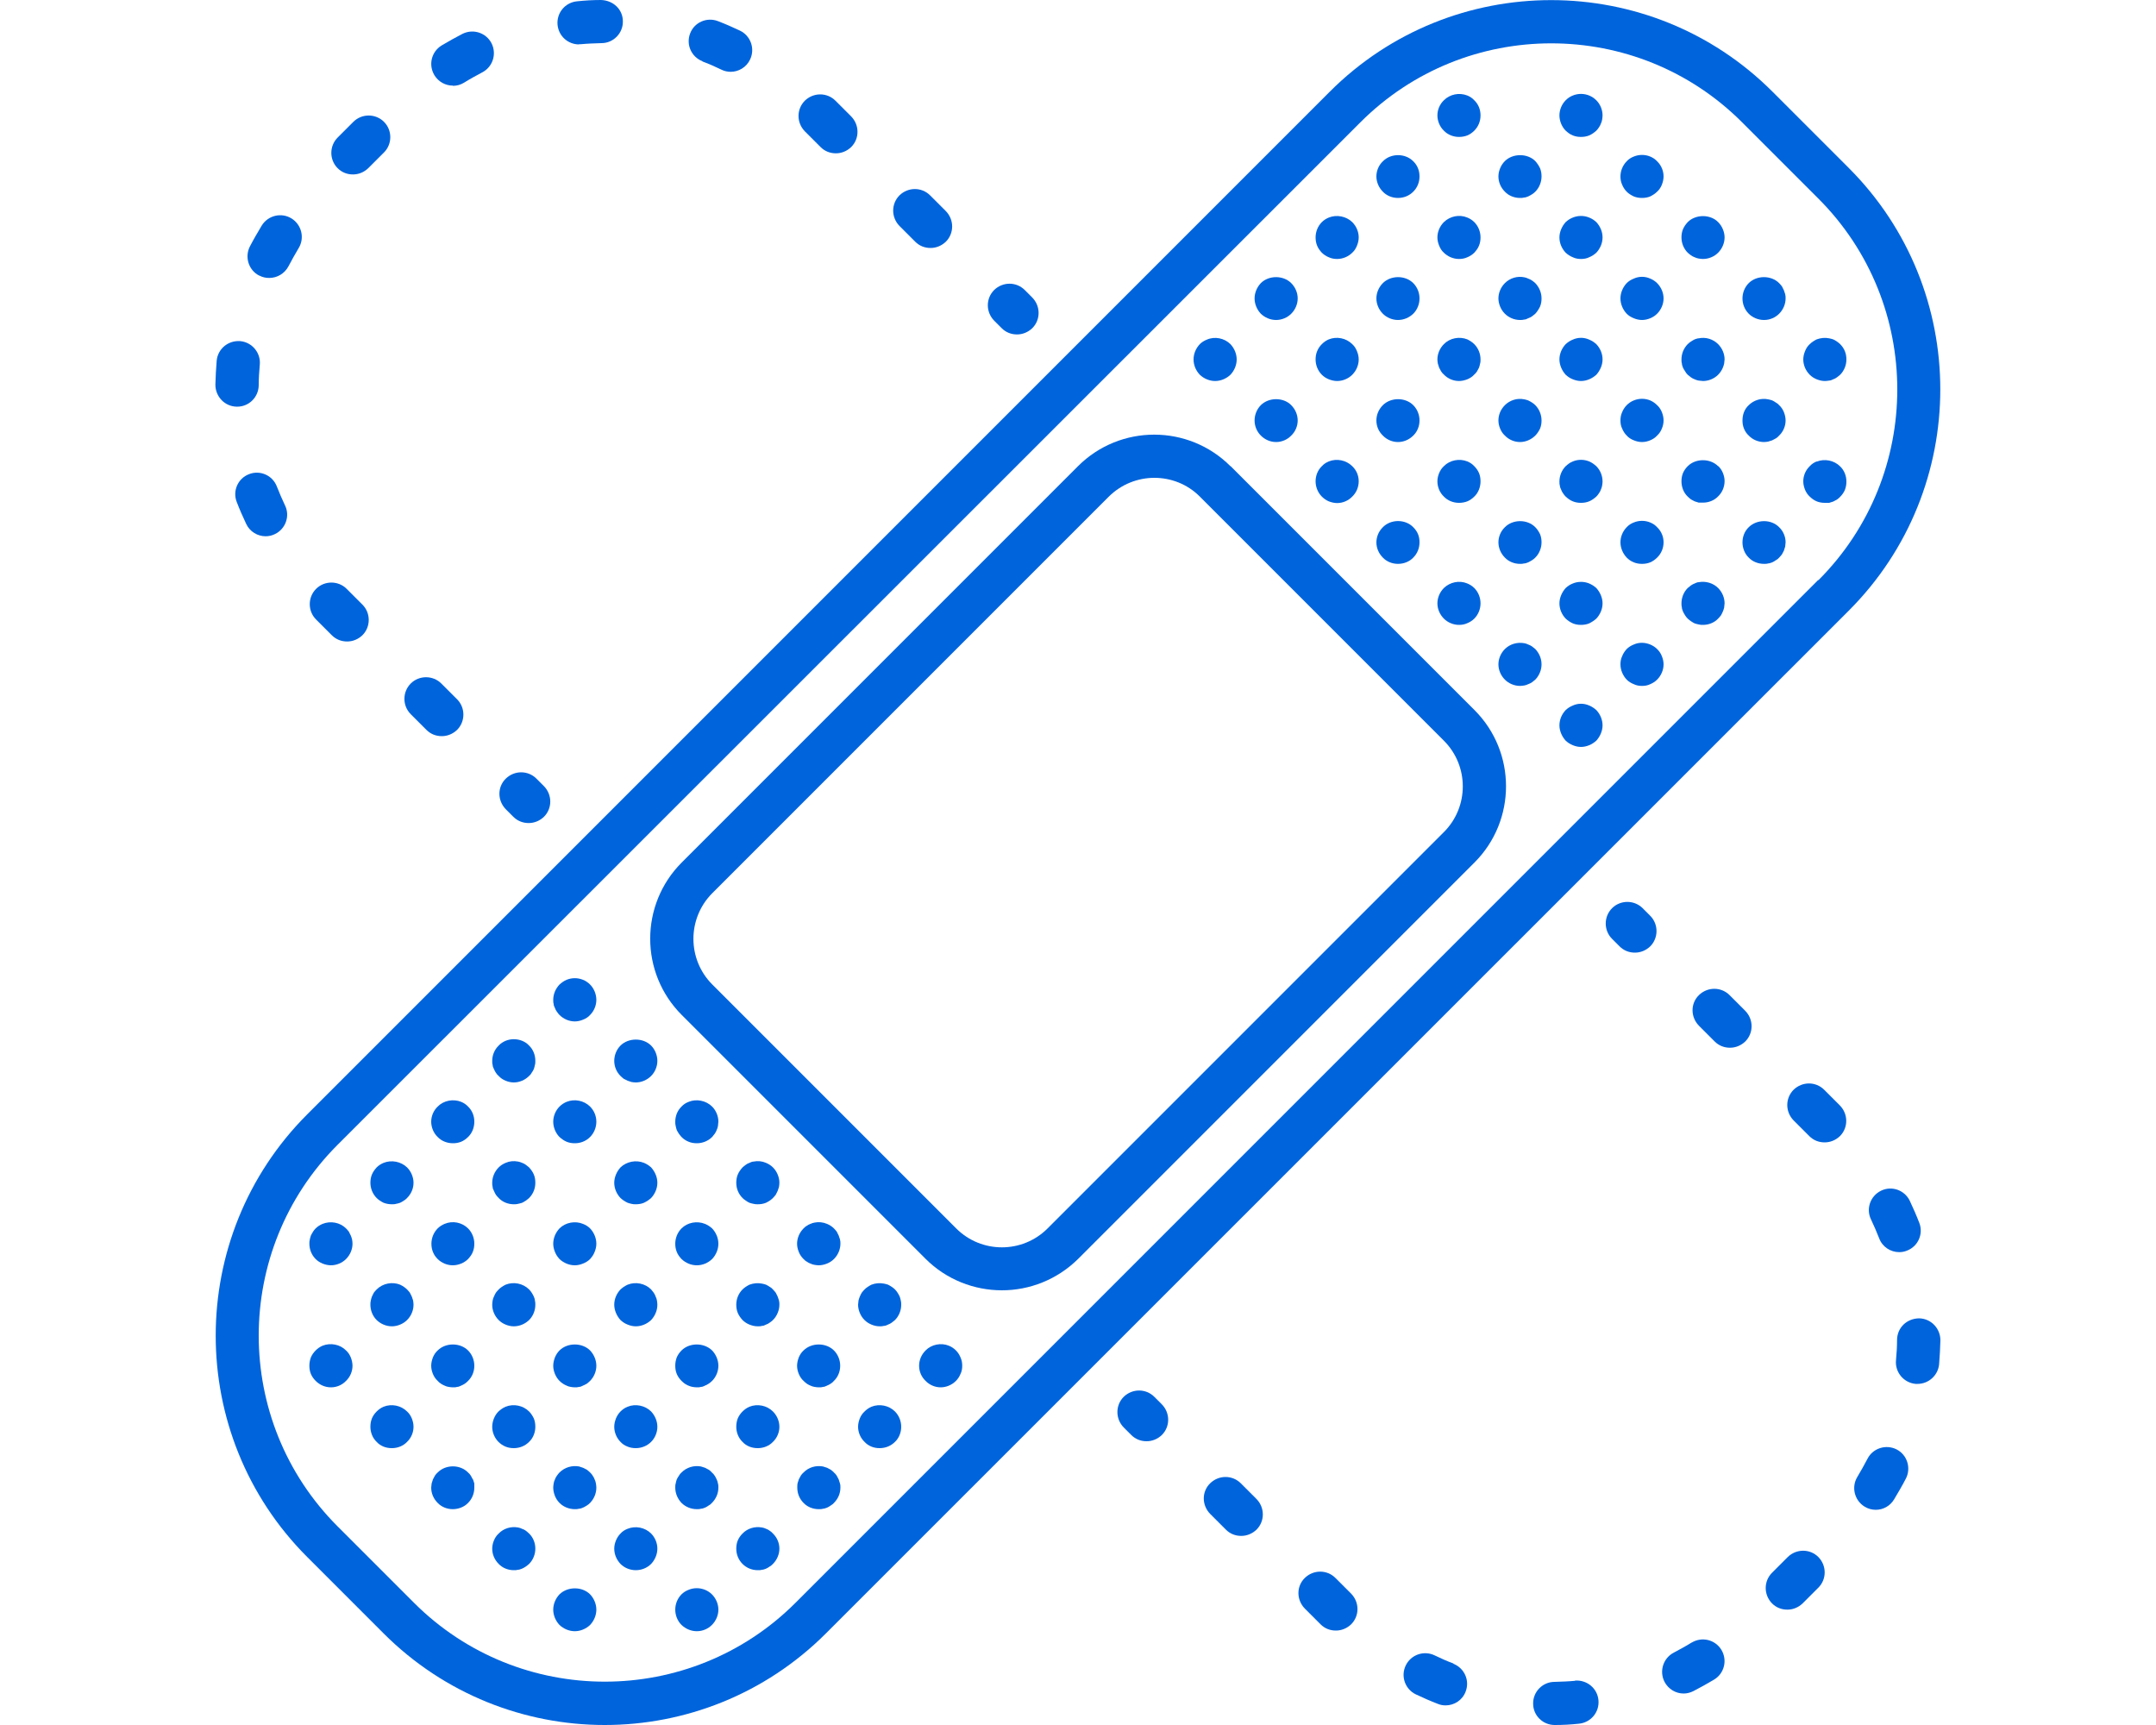
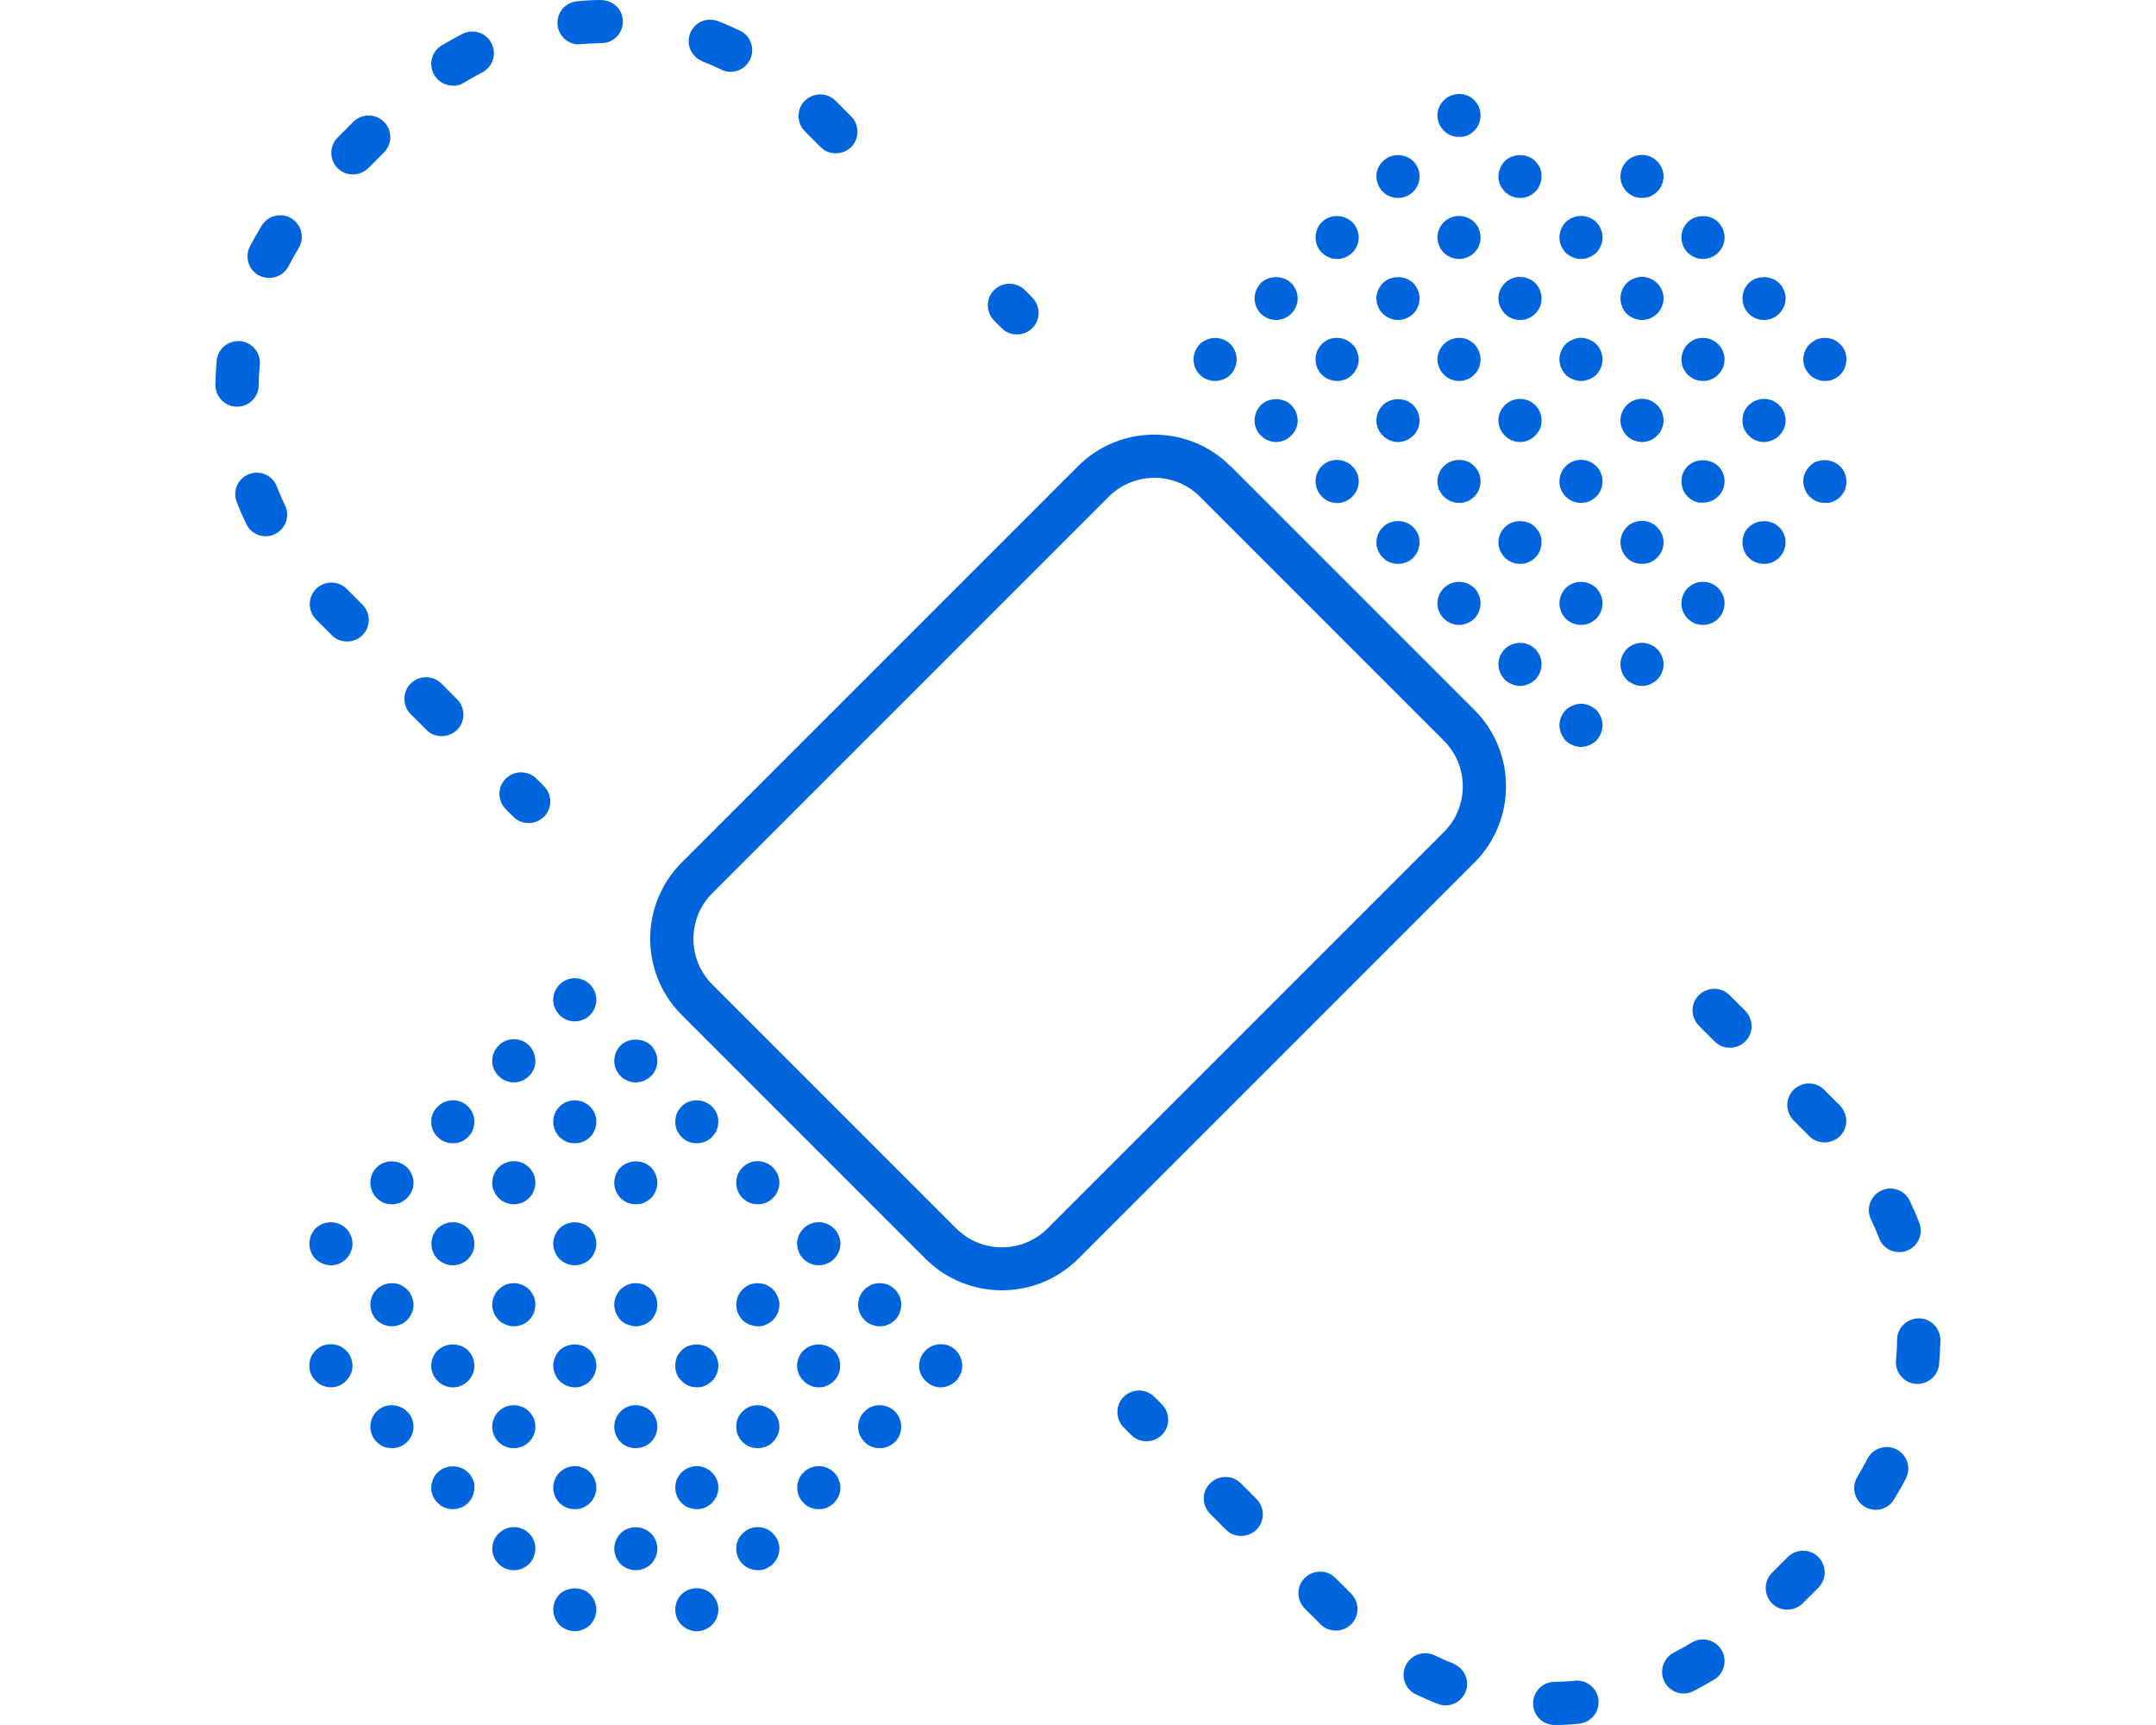
<svg xmlns="http://www.w3.org/2000/svg" id="Layer_2" viewBox="0 0 100 80">
  <defs>
    <style>.cls-1{fill:none;}.cls-2{fill:#0064dc;}</style>
  </defs>
  <g id="Layer_1-2">
    <g>
      <g>
        <path class="cls-2" d="M24.22,48.27c-.25-.1-.53-.1-.77,0-.12,.05-.23,.12-.32,.22-.19,.18-.3,.44-.3,.71,0,.06,0,.13,.02,.19,0,.06,.03,.13,.06,.19,.02,.06,.06,.12,.09,.17,.04,.06,.08,.11,.13,.15,.09,.1,.2,.17,.32,.22,.12,.05,.25,.08,.38,.08,.26,0,.52-.11,.71-.3,.05-.04,.09-.09,.12-.15,.04-.05,.07-.11,.1-.17,.02-.06,.04-.13,.05-.19,.02-.06,.02-.13,.02-.19,0-.27-.1-.53-.29-.71-.09-.1-.2-.17-.32-.22Z" />
        <path class="cls-2" d="M26.28,51.1c-.12,.05-.23,.12-.33,.22-.18,.18-.29,.44-.29,.7s.11,.53,.29,.71c.1,.09,.21,.17,.33,.22,.12,.05,.25,.07,.38,.07,.27,0,.52-.1,.71-.29,.18-.18,.29-.44,.29-.71s-.11-.52-.29-.7c-.28-.28-.72-.37-1.09-.22Z" />
        <path class="cls-2" d="M30.2,54.14c-.1-.09-.21-.16-.33-.21-.37-.15-.81-.06-1.09,.21-.09,.1-.16,.21-.21,.33-.05,.12-.08,.25-.08,.38,0,.27,.11,.52,.29,.71,.05,.04,.1,.09,.15,.12,.06,.04,.12,.07,.18,.1,.06,.02,.12,.04,.18,.05,.07,.02,.13,.02,.2,.02,.13,0,.26-.02,.38-.07,.12-.06,.23-.13,.33-.22,.18-.19,.29-.45,.29-.71,0-.13-.03-.26-.08-.38-.05-.12-.12-.23-.21-.33Z" />
-         <path class="cls-2" d="M32.7,56.76c-.37-.15-.81-.07-1.09,.21-.19,.19-.29,.45-.29,.71,0,.13,.02,.26,.07,.38,.05,.13,.13,.23,.22,.33,.19,.18,.44,.29,.71,.29s.52-.11,.71-.29c.18-.19,.29-.45,.29-.71s-.11-.52-.29-.71c-.1-.09-.21-.16-.33-.21Z" />
        <path class="cls-2" d="M36.07,60.13c-.03-.06-.06-.12-.09-.18-.04-.05-.08-.1-.13-.15-.04-.05-.09-.09-.15-.12-.05-.04-.11-.07-.17-.1-.06-.02-.12-.04-.19-.05-.19-.04-.39-.02-.58,.05-.12,.06-.23,.13-.32,.22-.19,.19-.29,.44-.29,.71,0,.13,.02,.26,.07,.38,.05,.12,.13,.23,.22,.33,.09,.09,.2,.16,.32,.21,.13,.05,.25,.08,.39,.08,.06,0,.13,0,.19-.02,.07,0,.13-.03,.19-.06,.06-.02,.12-.05,.17-.09,.06-.04,.11-.08,.15-.12,.1-.1,.17-.21,.22-.33,.05-.12,.08-.25,.08-.38,0-.07,0-.13-.02-.2l-.06-.18Z" />
        <path class="cls-2" d="M37.27,64.04s.09,.09,.15,.13c.05,.03,.11,.07,.17,.09,.06,.03,.13,.05,.19,.06,.06,.01,.13,.02,.19,.02,.07,0,.14,0,.2-.02,.06,0,.13-.03,.19-.06,.06-.02,.12-.06,.17-.09,.06-.04,.11-.08,.15-.13,.19-.18,.29-.44,.29-.7s-.1-.52-.29-.71c-.37-.37-1.04-.37-1.41,0-.1,.09-.17,.2-.22,.32-.05,.13-.08,.26-.08,.39s.03,.26,.08,.38c.05,.12,.12,.23,.22,.32Z" />
        <path class="cls-2" d="M40.42,65.24c-.12,.05-.23,.13-.32,.22-.1,.09-.17,.2-.22,.32-.05,.13-.08,.25-.08,.39,0,.26,.11,.52,.3,.7,.09,.1,.2,.17,.32,.22,.12,.05,.25,.07,.38,.07,.27,0,.52-.1,.71-.29,.19-.18,.29-.44,.29-.7s-.1-.52-.29-.71c-.28-.28-.72-.37-1.09-.22Z" />
        <path class="cls-2" d="M27.04,45.44c-.24-.1-.52-.1-.76,0-.12,.05-.23,.13-.33,.22-.18,.19-.29,.44-.29,.71,0,.06,0,.13,.02,.19,0,.07,.03,.13,.06,.19,.02,.06,.05,.12,.09,.17,.04,.06,.08,.11,.12,.15,.19,.19,.45,.3,.71,.3,.13,0,.26-.03,.38-.08,.13-.05,.24-.12,.33-.22,.18-.18,.29-.44,.29-.7s-.11-.53-.29-.71c-.09-.09-.2-.17-.33-.22Z" />
        <path class="cls-2" d="M28.78,48.49c-.18,.18-.29,.44-.29,.71s.11,.52,.29,.7c.05,.05,.1,.09,.15,.13,.06,.03,.12,.06,.18,.09,.06,.02,.12,.04,.18,.06,.07,.01,.13,.02,.2,.02,.26,0,.52-.11,.71-.3,.18-.18,.29-.44,.29-.7s-.11-.53-.29-.71c-.37-.37-1.05-.37-1.42,0Z" />
        <path class="cls-2" d="M31.94,51.1c-.13,.05-.24,.12-.33,.22-.19,.18-.29,.44-.29,.7,0,.07,0,.13,.02,.2,.01,.06,.03,.13,.05,.19,.03,.06,.06,.11,.1,.17,.03,.05,.08,.1,.12,.15,.09,.09,.2,.17,.33,.22,.12,.05,.25,.07,.38,.07,.26,0,.52-.1,.71-.29,.04-.05,.08-.1,.12-.15,.04-.06,.07-.11,.09-.17,.03-.06,.05-.13,.06-.19,0-.07,.02-.13,.02-.2,0-.26-.11-.52-.29-.7-.28-.28-.73-.37-1.09-.22Z" />
        <path class="cls-2" d="M35.85,54.14c-.09-.09-.2-.16-.32-.21-.18-.08-.38-.1-.58-.06-.06,0-.13,.03-.19,.06-.06,.02-.12,.05-.17,.09-.05,.04-.11,.08-.15,.12-.09,.1-.17,.21-.22,.33-.05,.12-.07,.25-.07,.38,0,.27,.1,.52,.29,.71,.04,.04,.1,.09,.15,.12,.05,.04,.11,.07,.17,.1,.06,.02,.13,.04,.19,.05,.07,.02,.13,.02,.2,.02,.13,0,.26-.02,.38-.07,.12-.06,.23-.13,.32-.22,.05-.05,.09-.1,.13-.15,.03-.06,.06-.12,.09-.18l.06-.18c.01-.07,.02-.13,.02-.2,0-.13-.03-.26-.08-.38-.05-.12-.12-.23-.22-.33Z" />
        <path class="cls-2" d="M38.9,57.3c-.03-.06-.06-.12-.09-.18-.04-.05-.08-.1-.13-.15-.09-.09-.2-.16-.32-.21-.19-.08-.39-.1-.58-.06-.06,.01-.13,.03-.19,.06-.06,.02-.12,.05-.17,.09-.06,.03-.11,.08-.15,.12-.19,.19-.3,.45-.3,.71,0,.13,.03,.26,.08,.38,.05,.13,.12,.23,.22,.33,.04,.04,.09,.09,.15,.12,.05,.04,.11,.07,.17,.09,.06,.03,.13,.05,.19,.06,.06,.01,.13,.02,.19,.02,.14,0,.26-.03,.39-.08,.12-.05,.23-.12,.32-.21,.19-.19,.3-.45,.3-.71,0-.07,0-.13-.02-.2l-.06-.18Z" />
        <path class="cls-2" d="M41.73,60.13c-.03-.06-.06-.12-.1-.18-.03-.05-.07-.1-.12-.15-.05-.05-.1-.09-.15-.12-.06-.04-.11-.07-.17-.1-.06-.02-.13-.04-.19-.05-.2-.04-.4-.02-.58,.05-.12,.06-.23,.13-.32,.22-.05,.05-.09,.1-.13,.15-.03,.06-.07,.12-.09,.18-.03,.06-.04,.12-.06,.18,0,.07-.02,.13-.02,.2,0,.13,.03,.26,.08,.38,.05,.12,.12,.23,.22,.33,.09,.09,.2,.16,.32,.21,.12,.05,.25,.08,.38,.08,.07,0,.13,0,.2-.02,.06,0,.13-.03,.19-.06,.06-.02,.11-.05,.17-.09,.05-.04,.1-.08,.15-.12,.19-.19,.29-.45,.29-.71,0-.07,0-.13-.02-.2-.01-.06-.03-.12-.05-.18Z" />
        <path class="cls-2" d="M44.34,62.63c-.09-.09-.2-.17-.33-.22-.36-.15-.81-.06-1.08,.22-.19,.19-.3,.44-.3,.71s.11,.52,.3,.7c.18,.19,.44,.3,.7,.3s.52-.11,.71-.3c.09-.09,.16-.2,.21-.32,.06-.12,.08-.25,.08-.38s-.02-.26-.08-.39c-.05-.12-.12-.23-.21-.32Z" />
        <path class="cls-2" d="M21.39,51.1c-.37-.15-.82-.06-1.09,.22-.19,.18-.3,.44-.3,.7s.11,.53,.3,.71c.18,.19,.44,.29,.71,.29,.13,0,.25-.02,.38-.07,.12-.05,.23-.13,.32-.22,.19-.18,.29-.44,.29-.71s-.1-.52-.29-.7c-.09-.1-.2-.17-.32-.22Z" />
        <path class="cls-2" d="M24.54,54.14s-.1-.08-.15-.12c-.06-.04-.11-.07-.17-.09-.07-.03-.13-.05-.19-.06-.2-.04-.4-.02-.58,.06-.12,.05-.23,.12-.32,.21-.19,.19-.3,.45-.3,.71,0,.07,0,.13,.02,.2,0,.06,.03,.12,.06,.18,.02,.06,.06,.12,.09,.18,.04,.05,.08,.1,.13,.15,.18,.19,.44,.29,.7,.29,.07,0,.13,0,.2-.02,.06-.01,.12-.03,.19-.05,.06-.03,.11-.06,.17-.1,.05-.03,.1-.08,.15-.12,.19-.19,.29-.44,.29-.71,0-.13-.02-.26-.07-.38-.05-.12-.13-.23-.22-.33Z" />
        <path class="cls-2" d="M27.04,56.76c-.36-.15-.81-.07-1.09,.21-.18,.19-.29,.45-.29,.71,0,.13,.03,.26,.08,.38,.05,.13,.12,.23,.21,.33,.19,.18,.45,.29,.71,.29,.13,0,.26-.03,.38-.08,.13-.05,.24-.12,.33-.21,.09-.1,.16-.2,.21-.33,.05-.12,.08-.25,.08-.38,0-.26-.11-.52-.29-.71-.09-.09-.2-.16-.33-.21Z" />
        <path class="cls-2" d="M30.41,60.13c-.02-.06-.05-.12-.09-.18-.04-.05-.08-.1-.12-.15-.28-.28-.72-.37-1.09-.22-.13,.06-.23,.13-.33,.22-.18,.19-.29,.44-.29,.71,0,.13,.03,.26,.08,.38,.05,.12,.12,.23,.21,.33,.1,.09,.2,.16,.33,.21,.12,.05,.25,.08,.38,.08,.26,0,.52-.11,.71-.29,.18-.19,.29-.45,.29-.71,0-.07-.01-.13-.02-.2-.01-.06-.03-.12-.06-.18Z" />
        <path class="cls-2" d="M31.61,62.63c-.09,.09-.17,.2-.22,.32-.05,.13-.07,.26-.07,.39s.02,.26,.07,.38c.05,.12,.13,.23,.22,.32,.05,.05,.1,.09,.15,.13,.06,.03,.11,.07,.17,.09,.07,.03,.13,.05,.19,.06,.07,.01,.13,.02,.2,.02,.06,0,.13,0,.19-.02,.07,0,.13-.03,.19-.06,.06-.02,.12-.06,.17-.09,.06-.04,.11-.08,.16-.13,.18-.18,.29-.44,.29-.7s-.11-.52-.29-.71c-.38-.37-1.05-.37-1.42,0Z" />
        <path class="cls-2" d="M34.76,65.24c-.12,.05-.23,.13-.32,.22-.09,.09-.17,.2-.22,.32-.05,.13-.07,.25-.07,.39,0,.26,.1,.52,.29,.7,.09,.1,.2,.17,.32,.22,.13,.05,.25,.07,.39,.07,.26,0,.52-.1,.7-.29,.19-.18,.3-.44,.3-.7s-.11-.52-.3-.71c-.28-.28-.72-.37-1.09-.22Z" />
        <path class="cls-2" d="M38.9,68.61c-.03-.06-.06-.12-.09-.17-.04-.06-.08-.11-.13-.15-.04-.05-.1-.09-.15-.13-.05-.03-.11-.06-.17-.09-.06-.02-.13-.04-.19-.06-.33-.06-.67,.04-.9,.28-.05,.04-.09,.09-.13,.15-.03,.05-.06,.11-.09,.17-.02,.06-.04,.12-.06,.19-.01,.06-.01,.13-.01,.19,0,.27,.1,.52,.29,.71,.18,.19,.44,.29,.7,.29,.07,0,.14,0,.2-.02,.06,0,.13-.03,.19-.05,.06-.03,.12-.06,.17-.1,.05-.03,.11-.07,.15-.12,.19-.19,.3-.44,.3-.71,0-.06,0-.13-.02-.19-.02-.07-.04-.13-.06-.19Z" />
        <path class="cls-2" d="M18.88,54.14c-.28-.27-.72-.36-1.09-.21-.12,.05-.23,.12-.32,.21-.09,.1-.17,.21-.22,.33-.05,.12-.07,.25-.07,.38,0,.26,.1,.52,.29,.71,.09,.09,.2,.16,.32,.22,.13,.05,.26,.07,.39,.07,.06,0,.13,0,.19-.02,.07-.01,.13-.03,.19-.05,.06-.03,.12-.06,.17-.1,.06-.03,.11-.08,.15-.12,.19-.19,.3-.44,.3-.71,0-.13-.03-.26-.08-.38-.05-.12-.12-.23-.22-.33Z" />
        <path class="cls-2" d="M20.62,56.76c-.12,.05-.23,.12-.32,.21-.19,.19-.29,.45-.29,.71,0,.13,.02,.26,.07,.38,.05,.13,.12,.23,.22,.33,.18,.18,.44,.29,.7,.29s.53-.11,.71-.29c.09-.1,.17-.2,.22-.33,.05-.12,.07-.25,.07-.38,0-.26-.1-.52-.29-.71-.28-.28-.72-.37-1.09-.21Z" />
        <path class="cls-2" d="M24.76,60.13c-.03-.06-.06-.12-.1-.18-.03-.05-.07-.1-.12-.15-.28-.28-.72-.37-1.09-.22-.12,.06-.23,.13-.32,.22-.05,.05-.09,.1-.13,.15-.03,.06-.07,.12-.09,.18-.03,.06-.05,.12-.06,.18-.01,.07-.02,.13-.02,.2,0,.26,.11,.52,.3,.71,.09,.09,.2,.16,.32,.21,.12,.05,.25,.08,.38,.08,.27,0,.52-.11,.71-.29,.19-.19,.29-.45,.29-.71,0-.07,0-.13-.02-.2,0-.06-.03-.12-.05-.18Z" />
        <path class="cls-2" d="M25.95,62.63c-.09,.09-.16,.2-.21,.32-.05,.13-.08,.26-.08,.39s.03,.26,.08,.38c.05,.12,.12,.23,.21,.32,.05,.05,.1,.09,.16,.13,.05,.03,.11,.07,.17,.09,.06,.03,.12,.05,.19,.06,.06,.01,.13,.02,.19,.02,.07,0,.13,0,.2-.02,.06,0,.12-.03,.18-.06,.06-.02,.12-.06,.18-.09,.05-.04,.1-.08,.15-.13,.18-.18,.29-.44,.29-.7s-.11-.52-.29-.71c-.37-.37-1.05-.37-1.42,0Z" />
        <path class="cls-2" d="M29.11,65.24c-.13,.05-.24,.13-.33,.22-.09,.09-.16,.2-.21,.32-.05,.13-.08,.25-.08,.39,0,.26,.11,.52,.29,.7,.09,.1,.2,.17,.33,.22,.12,.05,.25,.07,.38,.07,.26,0,.52-.1,.71-.29,.18-.18,.29-.44,.29-.7s-.11-.52-.29-.71c-.28-.28-.73-.37-1.09-.22Z" />
        <path class="cls-2" d="M33.24,68.61c-.02-.06-.06-.12-.09-.17-.04-.06-.08-.11-.13-.15-.04-.05-.09-.09-.15-.13-.05-.03-.11-.06-.17-.09-.06-.02-.12-.04-.19-.06-.32-.06-.67,.04-.9,.28-.05,.04-.09,.09-.12,.15-.04,.05-.07,.11-.1,.17-.02,.06-.04,.12-.05,.19-.02,.06-.02,.13-.02,.19,0,.27,.11,.52,.29,.71,.19,.19,.45,.29,.71,.29,.06,0,.13,0,.19-.02,.07,0,.13-.03,.19-.05,.06-.03,.12-.06,.17-.1,.06-.03,.11-.07,.15-.12,.19-.19,.3-.44,.3-.71,0-.06,0-.13-.02-.19-.01-.07-.03-.13-.06-.19Z" />
        <path class="cls-2" d="M35.7,70.99c-.05-.04-.11-.07-.17-.09-.06-.03-.12-.05-.19-.06-.33-.06-.67,.04-.9,.28-.09,.09-.17,.2-.22,.32-.05,.12-.07,.25-.07,.38,0,.27,.1,.52,.29,.71s.44,.29,.71,.29c.06,0,.13,0,.19-.02,.07,0,.13-.03,.19-.05,.06-.03,.12-.06,.17-.1,.06-.03,.11-.08,.15-.12,.19-.19,.3-.45,.3-.71s-.11-.52-.3-.7c-.04-.05-.09-.09-.15-.13Z" />
        <path class="cls-2" d="M16.27,57.3c-.03-.06-.06-.12-.09-.18-.04-.05-.08-.1-.13-.15-.28-.28-.72-.36-1.09-.21-.12,.05-.23,.12-.32,.21-.05,.05-.09,.1-.12,.15-.04,.06-.07,.12-.1,.18-.02,.06-.04,.12-.05,.18-.02,.07-.02,.13-.02,.2,0,.26,.1,.52,.29,.71,.09,.09,.2,.16,.32,.21,.13,.05,.26,.08,.39,.08,.26,0,.52-.11,.7-.29,.19-.19,.3-.45,.3-.71,0-.07-.01-.13-.02-.2-.02-.06-.03-.12-.06-.18Z" />
        <path class="cls-2" d="M19.1,60.13c-.03-.06-.06-.12-.09-.18-.04-.05-.08-.1-.13-.15-.09-.09-.2-.16-.32-.22-.37-.15-.81-.06-1.09,.22-.05,.05-.09,.1-.13,.15-.03,.06-.06,.12-.09,.18-.02,.06-.04,.12-.05,.18-.02,.07-.02,.13-.02,.2,0,.26,.1,.52,.29,.71,.19,.18,.44,.29,.71,.29,.13,0,.26-.03,.38-.08,.12-.05,.23-.12,.32-.21,.19-.19,.3-.45,.3-.71,0-.07-.01-.13-.02-.2l-.06-.18Z" />
        <path class="cls-2" d="M20.3,62.63c-.1,.09-.17,.2-.22,.32-.05,.13-.08,.26-.08,.39s.03,.26,.08,.38c.05,.12,.12,.23,.22,.32,.04,.05,.09,.09,.15,.13,.05,.03,.11,.07,.17,.09,.06,.03,.12,.05,.19,.06,.06,.01,.13,.02,.19,.02,.07,0,.14,0,.2-.02,.06,0,.13-.03,.19-.06,.06-.02,.12-.06,.17-.09,.05-.04,.11-.08,.15-.13,.19-.18,.29-.44,.29-.7s-.1-.52-.29-.71c-.37-.37-1.04-.37-1.41,0Z" />
        <path class="cls-2" d="M24.54,65.46c-.28-.28-.72-.37-1.09-.22-.12,.05-.23,.13-.33,.22-.09,.09-.16,.2-.21,.32-.05,.13-.08,.25-.08,.39,0,.26,.11,.52,.29,.7,.1,.1,.21,.17,.33,.22,.12,.05,.25,.07,.38,.07,.27,0,.52-.1,.71-.29,.19-.18,.29-.44,.29-.7,0-.14-.02-.26-.07-.39-.06-.12-.13-.23-.22-.32Z" />
        <path class="cls-2" d="M27.58,68.61c-.02-.06-.05-.12-.09-.17-.03-.06-.08-.11-.12-.15-.05-.05-.1-.09-.15-.13-.06-.03-.12-.06-.18-.09l-.18-.06c-.33-.06-.67,.04-.91,.28-.04,.04-.08,.09-.12,.15-.04,.05-.07,.11-.09,.17-.03,.06-.05,.12-.06,.19-.01,.06-.02,.13-.02,.19,0,.13,.03,.26,.08,.39,.05,.12,.12,.23,.21,.32,.19,.19,.45,.29,.71,.29,.07,0,.13,0,.2-.02,.06,0,.12-.03,.18-.05,.06-.03,.12-.06,.18-.1,.05-.03,.1-.07,.15-.12,.18-.19,.29-.44,.29-.71,0-.06-.01-.13-.02-.19-.01-.07-.03-.13-.06-.19Z" />
        <path class="cls-2" d="M29.11,70.9c-.13,.05-.24,.12-.33,.22-.09,.09-.16,.2-.21,.32-.05,.12-.08,.25-.08,.38,0,.27,.11,.52,.29,.71,.19,.19,.45,.29,.71,.29s.52-.1,.71-.29c.18-.19,.29-.45,.29-.71s-.11-.52-.29-.7c-.28-.28-.72-.37-1.09-.22Z" />
        <path class="cls-2" d="M32.7,73.73c-.25-.1-.52-.1-.76,0-.13,.05-.24,.12-.33,.21-.19,.19-.29,.45-.29,.71s.1,.52,.29,.71c.19,.18,.44,.29,.71,.29s.52-.11,.7-.29c.19-.19,.3-.45,.3-.71s-.11-.52-.3-.71c-.09-.09-.2-.16-.32-.21Z" />
        <path class="cls-2" d="M16.05,62.63c-.27-.28-.72-.37-1.09-.22-.12,.05-.23,.13-.32,.22s-.17,.2-.22,.32c-.05,.13-.07,.26-.07,.39s.02,.26,.07,.38c.05,.12,.13,.23,.22,.32,.19,.19,.44,.3,.71,.3s.52-.11,.7-.3c.19-.18,.3-.44,.3-.7,0-.13-.03-.26-.08-.39-.05-.12-.12-.23-.22-.32Z" />
        <path class="cls-2" d="M18.88,65.46c-.28-.28-.72-.37-1.09-.22-.12,.05-.23,.13-.32,.22-.09,.09-.17,.2-.22,.32-.05,.13-.07,.25-.07,.39,0,.26,.1,.52,.29,.7,.09,.1,.2,.17,.32,.22,.13,.05,.25,.07,.39,.07,.26,0,.52-.1,.7-.29,.19-.18,.3-.44,.3-.7,0-.14-.03-.26-.08-.39-.05-.12-.12-.23-.22-.32Z" />
        <path class="cls-2" d="M21.93,68.61c-.03-.06-.06-.12-.09-.17-.04-.06-.08-.11-.13-.15-.37-.38-1.04-.38-1.41,0-.05,.04-.09,.09-.13,.15-.03,.05-.06,.11-.09,.17-.02,.06-.04,.12-.06,.19,0,.06-.02,.13-.02,.19,0,.27,.11,.52,.3,.71,.18,.19,.44,.29,.7,.29s.53-.1,.71-.29c.19-.19,.29-.44,.29-.71,0-.06,0-.13,0-.19-.02-.07-.04-.13-.06-.19Z" />
        <path class="cls-2" d="M24.39,70.99c-.06-.04-.11-.07-.18-.09-.06-.03-.12-.05-.18-.06-.33-.06-.67,.04-.9,.28-.1,.09-.17,.2-.22,.32-.05,.12-.08,.25-.08,.38,0,.27,.11,.52,.3,.71,.18,.19,.44,.29,.7,.29,.07,0,.13,0,.2-.02,.06,0,.12-.03,.18-.05,.07-.03,.12-.06,.18-.1,.05-.03,.1-.08,.15-.12,.19-.19,.29-.45,.29-.71s-.1-.52-.29-.7c-.05-.05-.1-.09-.15-.13Z" />
        <path class="cls-2" d="M25.95,73.94c-.18,.19-.29,.45-.29,.71s.11,.52,.29,.71c.19,.18,.45,.29,.71,.29s.52-.11,.71-.29c.18-.19,.29-.45,.29-.71s-.11-.52-.29-.71c-.37-.37-1.04-.37-1.42,0Z" />
-         <path class="cls-2" d="M73.71,4.43c-.24-.1-.52-.1-.76,0-.13,.05-.23,.12-.33,.22-.18,.18-.29,.44-.29,.7s.11,.53,.29,.71c.1,.09,.2,.17,.33,.22,.12,.05,.25,.07,.38,.07s.26-.02,.38-.07c.12-.05,.23-.13,.33-.22,.04-.04,.09-.1,.12-.15,.04-.06,.07-.11,.09-.17,.03-.06,.05-.13,.06-.19s.02-.13,.02-.2c0-.26-.11-.52-.29-.7-.1-.1-.21-.17-.33-.22Z" />
        <path class="cls-2" d="M76.54,7.26c-.24-.1-.52-.1-.76,0-.13,.05-.24,.12-.33,.22-.18,.18-.29,.44-.29,.7,0,.13,.02,.26,.08,.39,.05,.12,.12,.23,.21,.32s.2,.16,.33,.22c.12,.05,.25,.07,.38,.07s.26-.02,.38-.07c.12-.06,.23-.13,.32-.22,.1-.09,.17-.2,.22-.32,.05-.13,.08-.26,.08-.39,0-.26-.11-.52-.3-.7-.09-.1-.2-.17-.32-.22Z" />
        <path class="cls-2" d="M79.69,10.3c-.36-.37-1.04-.37-1.41,0-.09,.1-.17,.21-.22,.33s-.07,.25-.07,.38c0,.26,.1,.52,.29,.71,.05,.04,.1,.09,.15,.12,.06,.04,.11,.07,.17,.09,.06,.03,.13,.05,.19,.06,.07,.01,.13,.02,.2,.02,.26,0,.52-.11,.7-.29,.19-.19,.3-.45,.3-.71,0-.13-.03-.26-.08-.38-.05-.12-.12-.23-.22-.33Z" />
        <path class="cls-2" d="M82.74,13.46c-.03-.06-.06-.12-.09-.18-.04-.05-.08-.1-.13-.15-.37-.37-1.04-.37-1.41,0-.19,.19-.29,.45-.29,.71s.1,.52,.29,.71c.18,.18,.44,.29,.71,.29s.52-.11,.7-.29c.19-.19,.3-.45,.3-.71,0-.07,0-.13-.02-.2l-.06-.18Z" />
        <path class="cls-2" d="M84.26,17.59c.13,.05,.25,.08,.38,.08,.07,0,.14-.01,.2-.02,.06,0,.13-.03,.19-.06,.06-.02,.12-.05,.17-.09,.05-.04,.11-.08,.15-.12,.19-.19,.29-.45,.29-.71,0-.13-.02-.26-.07-.38-.05-.13-.13-.24-.22-.33-.04-.04-.1-.09-.15-.12-.05-.04-.11-.07-.17-.1-.06-.02-.13-.04-.19-.05-.19-.04-.39-.02-.58,.05-.12,.06-.23,.13-.32,.22-.1,.09-.17,.2-.22,.33-.05,.12-.08,.25-.08,.38,0,.26,.11,.52,.3,.71,.09,.09,.2,.16,.32,.21Z" />
        <path class="cls-2" d="M67.67,6.35c.13,0,.26-.02,.39-.07,.12-.05,.23-.13,.32-.22,.19-.19,.29-.44,.29-.71s-.1-.52-.29-.7c-.09-.1-.2-.17-.32-.22-.38-.15-.81-.06-1.09,.22-.19,.18-.3,.44-.3,.7s.11,.53,.3,.71c.18,.19,.44,.29,.7,.29Z" />
        <path class="cls-2" d="M71.21,7.47c-.37-.37-1.05-.36-1.41,0-.1,.1-.17,.21-.22,.33s-.08,.25-.08,.38c0,.27,.11,.52,.3,.71,.18,.19,.44,.29,.7,.29,.07,0,.13,0,.2-.02,.06,0,.12-.03,.18-.05,.06-.03,.12-.06,.18-.1,.05-.03,.1-.07,.15-.12,.18-.18,.29-.44,.29-.71,0-.13-.02-.26-.07-.38-.06-.12-.13-.23-.22-.33Z" />
        <path class="cls-2" d="M73.71,10.09c-.24-.1-.52-.1-.76,0-.13,.05-.23,.12-.33,.21-.09,.1-.16,.21-.21,.33-.05,.12-.08,.25-.08,.38,0,.27,.11,.52,.29,.71,.1,.09,.2,.16,.33,.21,.12,.06,.25,.08,.38,.08s.26-.02,.38-.08c.12-.05,.23-.12,.33-.21,.18-.19,.29-.45,.29-.71s-.11-.52-.29-.71c-.1-.09-.2-.16-.33-.21Z" />
        <path class="cls-2" d="M76.54,12.92c-.24-.11-.52-.11-.76,0-.13,.05-.24,.12-.33,.21-.18,.19-.29,.45-.29,.71s.11,.52,.29,.71c.09,.09,.2,.16,.33,.21,.12,.05,.25,.08,.38,.08s.26-.03,.38-.08c.12-.05,.23-.12,.32-.21,.19-.19,.3-.45,.3-.71s-.11-.52-.3-.71c-.09-.09-.2-.16-.32-.21Z" />
        <path class="cls-2" d="M78.79,15.69c-.06,0-.13,.03-.19,.05-.06,.03-.11,.06-.17,.1-.05,.03-.1,.07-.15,.12-.19,.19-.29,.45-.29,.71,0,.06,0,.13,.02,.19,0,.07,.03,.13,.05,.19,.03,.06,.06,.12,.1,.17,.03,.06,.07,.11,.12,.16,.05,.04,.1,.08,.15,.12,.06,.04,.11,.07,.17,.09,.06,.03,.13,.05,.19,.06,.07,0,.13,.02,.2,.02,.26,0,.52-.11,.7-.29,.05-.05,.09-.1,.13-.16,.03-.05,.07-.11,.09-.17,.03-.06,.04-.12,.06-.19,0-.06,.02-.13,.02-.19,0-.26-.11-.52-.3-.71-.23-.23-.57-.34-.9-.27Z" />
        <path class="cls-2" d="M82.52,18.79c-.04-.05-.09-.09-.15-.12-.05-.04-.11-.07-.17-.1-.06-.02-.13-.04-.19-.05-.32-.07-.67,.04-.9,.27-.1,.09-.17,.2-.22,.32-.05,.13-.07,.26-.07,.39s.02,.26,.07,.38c.05,.12,.12,.23,.22,.32,.18,.19,.44,.3,.71,.3,.06,0,.13-.01,.19-.02,.06-.02,.13-.04,.19-.06,.06-.03,.12-.06,.17-.09,.06-.04,.11-.08,.15-.13,.19-.18,.3-.44,.3-.7,0-.13-.03-.26-.08-.39-.05-.12-.12-.23-.22-.32Z" />
        <path class="cls-2" d="M84.26,21.4c-.12,.05-.23,.12-.32,.22-.19,.18-.3,.44-.3,.7,0,.14,.03,.26,.08,.39,.05,.12,.12,.23,.22,.32,.09,.09,.2,.17,.32,.22,.12,.05,.25,.07,.38,.07,.07,0,.14,0,.2,0,.06-.02,.13-.04,.19-.06,.06-.03,.12-.06,.17-.09,.05-.04,.11-.08,.15-.13,.09-.09,.17-.2,.22-.32,.05-.13,.07-.25,.07-.39,0-.26-.1-.52-.29-.7-.28-.28-.72-.37-1.09-.22Z" />
        <path class="cls-2" d="M64.84,9.18c.27,0,.52-.1,.71-.29,.19-.19,.29-.44,.29-.71s-.1-.52-.29-.7c-.37-.38-1.04-.38-1.41,0-.19,.18-.3,.44-.3,.7s.11,.52,.3,.71c.18,.19,.44,.29,.7,.29Z" />
        <path class="cls-2" d="M66.97,11.72c.18,.18,.44,.29,.7,.29,.13,0,.26-.02,.39-.08,.12-.05,.23-.12,.32-.21,.09-.1,.17-.2,.22-.33,.05-.12,.07-.25,.07-.38,0-.26-.1-.52-.29-.71-.09-.09-.2-.16-.32-.21-.38-.16-.81-.06-1.09,.21-.19,.19-.3,.45-.3,.71,0,.13,.03,.26,.08,.38,.05,.13,.12,.24,.22,.33Z" />
        <path class="cls-2" d="M71.06,13.01c-.06-.04-.12-.07-.18-.09-.06-.03-.12-.05-.18-.06-.33-.07-.67,.04-.9,.27-.19,.19-.3,.45-.3,.71,0,.13,.03,.26,.08,.38,.05,.12,.12,.23,.22,.33,.18,.18,.44,.29,.7,.29,.07,0,.13,0,.2-.02,.06,0,.12-.03,.18-.06,.06-.02,.12-.05,.18-.09,.05-.04,.1-.08,.15-.12,.09-.1,.16-.21,.22-.33,.05-.12,.07-.25,.07-.38,0-.27-.11-.52-.29-.71-.05-.04-.1-.09-.15-.12Z" />
        <path class="cls-2" d="M73.71,15.75c-.24-.11-.52-.11-.76,0-.13,.05-.23,.12-.33,.21-.18,.19-.29,.44-.29,.71,0,.13,.03,.26,.08,.38,.05,.12,.12,.23,.21,.33,.1,.09,.2,.16,.33,.21,.12,.05,.25,.08,.38,.08s.26-.03,.38-.08c.12-.05,.23-.12,.33-.21,.09-.1,.16-.21,.21-.33,.05-.12,.08-.25,.08-.38,0-.27-.11-.52-.29-.71-.1-.09-.21-.16-.33-.21Z" />
        <path class="cls-2" d="M76.86,18.79c-.09-.09-.2-.17-.32-.22-.24-.1-.52-.1-.76,0-.13,.05-.24,.13-.33,.22-.09,.09-.16,.2-.21,.32-.06,.13-.08,.26-.08,.39s.02,.26,.08,.38c.05,.12,.12,.23,.21,.32,.09,.1,.2,.17,.33,.22,.12,.05,.25,.08,.38,.08s.26-.03,.38-.08,.23-.12,.32-.22c.1-.09,.17-.2,.22-.32s.08-.25,.08-.38c0-.14-.03-.26-.08-.39-.05-.12-.12-.23-.22-.32Z" />
        <path class="cls-2" d="M79.69,21.62c-.37-.37-1.04-.37-1.41,0-.09,.09-.17,.2-.22,.32s-.07,.25-.07,.38c0,.27,.1,.53,.29,.71,.05,.05,.1,.09,.15,.13,.06,.03,.11,.06,.17,.09,.06,.02,.13,.04,.19,.06,.07,0,.13,0,.2,0,.26,0,.52-.1,.7-.29,.19-.18,.3-.44,.3-.71,0-.13-.03-.26-.08-.38-.05-.12-.12-.23-.22-.32Z" />
        <path class="cls-2" d="M81.11,24.45c-.19,.18-.29,.44-.29,.7s.1,.53,.29,.71c.18,.19,.44,.29,.71,.29,.06,0,.13,0,.19-.02,.06,0,.13-.03,.19-.05,.06-.03,.12-.06,.17-.1,.06-.03,.11-.07,.15-.12,.05-.05,.09-.1,.13-.15,.03-.06,.06-.11,.09-.17,.02-.06,.04-.13,.06-.19,0-.07,.02-.13,.02-.2,0-.26-.11-.52-.3-.7-.37-.38-1.04-.37-1.41,0Z" />
        <path class="cls-2" d="M61.31,11.72c.09,.09,.2,.16,.32,.21,.13,.06,.26,.08,.39,.08,.26,0,.52-.11,.7-.29,.1-.09,.17-.2,.22-.33,.05-.12,.08-.25,.08-.38,0-.26-.11-.52-.3-.71-.28-.27-.72-.36-1.09-.21-.12,.05-.23,.12-.32,.21-.19,.19-.29,.45-.29,.71,0,.13,.02,.26,.07,.38,.05,.13,.13,.23,.22,.33Z" />
        <path class="cls-2" d="M64.84,14.84c.27,0,.52-.11,.71-.29,.19-.19,.29-.45,.29-.71s-.1-.52-.29-.71c-.37-.37-1.04-.37-1.41,0-.19,.19-.3,.45-.3,.71s.11,.52,.3,.71c.18,.18,.44,.29,.7,.29Z" />
        <path class="cls-2" d="M66.75,17.05c.03,.06,.06,.12,.09,.17,.04,.06,.08,.11,.13,.15,.18,.19,.44,.3,.7,.3,.13,0,.26-.03,.39-.08,.12-.05,.23-.12,.32-.22,.05-.04,.09-.09,.13-.15,.03-.05,.06-.11,.09-.17,.02-.06,.04-.12,.05-.19,.02-.06,.02-.13,.02-.19,0-.26-.1-.52-.29-.71-.09-.09-.2-.16-.32-.22-.37-.15-.82-.06-1.09,.22-.19,.19-.3,.45-.3,.71,0,.06,.01,.13,.02,.19,.02,.07,.04,.13,.06,.19Z" />
        <path class="cls-2" d="M71.06,18.67c-.06-.04-.12-.07-.18-.1-.06-.02-.12-.04-.18-.05-.33-.07-.67,.04-.9,.27-.19,.19-.3,.44-.3,.71,0,.13,.03,.26,.08,.38s.12,.23,.22,.32c.18,.19,.44,.3,.7,.3s.52-.11,.71-.3c.09-.09,.16-.2,.22-.32,.05-.12,.07-.25,.07-.38,0-.27-.11-.53-.29-.71-.05-.05-.1-.09-.15-.12Z" />
        <path class="cls-2" d="M73.71,21.4c-.24-.1-.52-.1-.76,0-.13,.05-.23,.13-.33,.22-.18,.18-.29,.44-.29,.71,0,.06,0,.13,.02,.19,0,.06,.03,.13,.06,.19,.02,.06,.05,.12,.09,.17,.03,.05,.08,.11,.12,.15,.1,.09,.2,.17,.33,.22,.12,.05,.25,.07,.38,.07s.26-.02,.38-.07c.12-.05,.23-.13,.33-.22,.04-.04,.09-.1,.12-.15,.04-.05,.07-.11,.09-.17,.03-.06,.05-.13,.06-.19s.02-.13,.02-.19c0-.27-.11-.53-.29-.71-.1-.09-.21-.17-.33-.22Z" />
        <path class="cls-2" d="M76.54,24.23c-.24-.1-.52-.1-.76,0-.13,.05-.24,.12-.33,.22-.18,.18-.29,.44-.29,.7s.11,.52,.29,.71c.09,.09,.2,.17,.33,.22,.12,.05,.25,.07,.38,.07s.26-.02,.38-.07c.12-.05,.23-.13,.32-.22,.19-.18,.3-.44,.3-.71s-.11-.52-.3-.7c-.09-.1-.2-.17-.32-.22Z" />
        <path class="cls-2" d="M78.79,27c-.06,0-.13,.03-.19,.06-.06,.02-.11,.05-.17,.09-.05,.04-.1,.08-.15,.12-.19,.19-.29,.45-.29,.71,0,.07,0,.13,.02,.2,0,.06,.03,.12,.05,.18,.03,.06,.06,.12,.1,.18,.03,.05,.07,.1,.12,.15,.05,.04,.1,.09,.15,.12,.06,.04,.11,.07,.17,.1,.06,.02,.13,.04,.19,.05,.07,.02,.13,.02,.2,.02,.26,0,.52-.1,.7-.29,.05-.05,.09-.1,.13-.15,.03-.06,.07-.12,.09-.18,.03-.06,.04-.12,.06-.18,0-.07,.02-.13,.02-.2,0-.26-.11-.52-.3-.71-.23-.23-.57-.33-.9-.27Z" />
        <path class="cls-2" d="M59.19,14.84c.26,0,.52-.11,.7-.29,.19-.19,.3-.45,.3-.71s-.11-.52-.3-.71c-.37-.37-1.04-.37-1.41,0-.18,.19-.29,.45-.29,.71s.11,.52,.29,.71c.19,.18,.44,.29,.71,.29Z" />
        <path class="cls-2" d="M61.63,17.59c.13,.05,.26,.08,.39,.08,.26,0,.52-.11,.7-.29,.19-.19,.3-.45,.3-.71,0-.13-.03-.26-.08-.38-.05-.13-.12-.24-.22-.33-.28-.28-.72-.37-1.09-.22-.12,.05-.23,.13-.32,.22s-.17,.2-.22,.33c-.05,.12-.07,.25-.07,.38,0,.26,.1,.52,.29,.71,.09,.09,.2,.16,.32,.21Z" />
        <path class="cls-2" d="M64.84,20.5c.27,0,.52-.11,.71-.3,.19-.18,.29-.44,.29-.7s-.1-.52-.29-.71c-.37-.37-1.04-.37-1.41,0-.19,.19-.3,.44-.3,.71s.11,.52,.3,.7c.18,.19,.44,.3,.7,.3Z" />
        <path class="cls-2" d="M67.67,23.32c.13,0,.26-.02,.39-.07,.12-.05,.23-.13,.32-.22,.19-.18,.29-.44,.29-.71,0-.13-.02-.26-.07-.38s-.13-.23-.22-.32c-.09-.1-.2-.17-.32-.22-.37-.15-.82-.06-1.09,.22-.1,.09-.17,.2-.22,.32-.05,.12-.08,.25-.08,.38,0,.27,.11,.53,.3,.71,.18,.19,.44,.29,.7,.29Z" />
        <path class="cls-2" d="M71.21,24.45c-.37-.38-1.05-.37-1.41,0-.19,.18-.3,.44-.3,.7s.11,.52,.3,.71c.18,.19,.44,.29,.7,.29,.07,0,.13,0,.2-.02,.06,0,.12-.03,.18-.05,.06-.03,.12-.06,.18-.1,.05-.03,.1-.07,.15-.12,.18-.18,.29-.44,.29-.71,0-.13-.02-.26-.07-.38-.06-.12-.13-.23-.22-.32Z" />
        <path class="cls-2" d="M74.04,27.27c-.1-.09-.21-.16-.33-.21-.24-.1-.52-.1-.76,0-.13,.05-.23,.12-.33,.21-.09,.1-.16,.21-.21,.33-.05,.12-.08,.25-.08,.38,0,.27,.11,.52,.29,.71,.1,.09,.2,.16,.33,.22,.12,.05,.25,.07,.38,.07s.26-.02,.38-.07c.12-.06,.23-.13,.33-.22,.18-.19,.29-.45,.29-.71,0-.13-.03-.26-.08-.38-.05-.12-.12-.23-.21-.33Z" />
        <path class="cls-2" d="M76.86,30.1c-.09-.09-.2-.16-.32-.21-.24-.1-.52-.11-.76,0-.13,.05-.24,.12-.33,.21-.09,.1-.16,.2-.21,.33-.06,.12-.08,.25-.08,.38,0,.26,.11,.52,.29,.71,.09,.09,.2,.16,.33,.21,.12,.06,.25,.08,.38,.08s.26-.02,.38-.08c.12-.05,.23-.12,.32-.21,.19-.19,.3-.45,.3-.71,0-.13-.03-.26-.08-.38-.05-.13-.12-.23-.22-.33Z" />
        <path class="cls-2" d="M56.36,17.67c.26,0,.52-.11,.71-.29,.18-.19,.29-.45,.29-.71s-.11-.52-.29-.71c-.28-.28-.73-.37-1.09-.21-.13,.05-.24,.12-.33,.21-.18,.19-.29,.44-.29,.71s.11,.52,.29,.71c.19,.18,.45,.29,.71,.29Z" />
        <path class="cls-2" d="M59.19,20.5c.26,0,.52-.11,.7-.3,.19-.18,.3-.44,.3-.7s-.11-.52-.3-.71c-.36-.37-1.04-.37-1.41,0-.18,.18-.29,.44-.29,.71s.11,.52,.29,.7c.19,.19,.44,.3,.71,.3Z" />
        <path class="cls-2" d="M61.63,23.25c.13,.05,.26,.08,.39,.08,.26,0,.52-.11,.7-.3,.19-.18,.3-.44,.3-.71s-.11-.52-.3-.7c-.28-.28-.72-.37-1.09-.22-.12,.05-.23,.12-.32,.22-.19,.18-.29,.44-.29,.7s.1,.52,.29,.71c.09,.09,.2,.17,.32,.22Z" />
        <path class="cls-2" d="M64.84,26.15c.27,0,.53-.1,.71-.29,.19-.19,.29-.44,.29-.71,0-.13-.02-.26-.07-.38s-.13-.23-.22-.32c-.37-.38-1.04-.38-1.41,0-.09,.09-.17,.2-.22,.32-.05,.12-.08,.25-.08,.38,0,.27,.11,.52,.3,.71,.18,.19,.44,.29,.7,.29Z" />
        <path class="cls-2" d="M67.67,28.98c.13,0,.26-.02,.39-.08,.12-.05,.23-.12,.32-.21,.19-.19,.29-.45,.29-.71s-.1-.52-.29-.71c-.09-.09-.2-.16-.32-.21-.38-.16-.81-.06-1.09,.21-.19,.19-.3,.45-.3,.71s.11,.52,.3,.71c.18,.18,.44,.29,.7,.29Z" />
        <path class="cls-2" d="M71.06,29.98c-.06-.04-.12-.07-.18-.09-.06-.03-.12-.05-.18-.06-.33-.06-.67,.04-.9,.27-.19,.19-.3,.45-.3,.71s.11,.52,.3,.71c.18,.18,.44,.29,.7,.29,.07,0,.13-.01,.2-.02,.06-.01,.12-.03,.18-.06,.06-.02,.12-.05,.18-.09,.05-.04,.1-.08,.15-.12,.18-.19,.29-.44,.29-.71s-.11-.52-.29-.71c-.05-.04-.1-.08-.15-.12Z" />
        <path class="cls-2" d="M73.71,32.72c-.24-.11-.52-.11-.76,0-.13,.05-.23,.12-.33,.21-.18,.19-.29,.44-.29,.71,0,.13,.03,.26,.08,.38,.05,.12,.12,.23,.21,.33,.1,.09,.2,.16,.33,.21,.12,.05,.25,.08,.38,.08s.26-.03,.38-.08c.12-.05,.23-.12,.33-.21,.09-.1,.16-.21,.21-.33,.05-.12,.08-.25,.08-.38,0-.26-.11-.52-.29-.71-.1-.09-.21-.16-.33-.21Z" />
-         <path class="cls-2" d="M85.75,7.79l-3.54-3.54c-5.66-5.66-14.87-5.66-20.53,0L14.25,51.68c-5.66,5.66-5.66,14.87,0,20.53l3.54,3.54c2.83,2.83,6.55,4.25,10.26,4.25s7.43-1.42,10.26-4.25L85.75,28.32c5.66-5.66,5.66-14.87,0-20.53Zm-1.42,19.11l-47.43,47.43c-4.88,4.88-12.82,4.88-17.7,0l-3.54-3.54c-4.88-4.88-4.88-12.82,0-17.7L63.1,5.67c2.44-2.44,5.64-3.66,8.85-3.66s6.41,1.22,8.85,3.66l3.54,3.54c4.88,4.88,4.88,12.82,0,17.7Z" />
        <path class="cls-2" d="M57.07,21.62c-1.95-1.95-5.12-1.95-7.07,0l-18.38,18.38c-1.95,1.95-1.95,5.12,0,7.07l11.31,11.31c.97,.97,2.26,1.46,3.54,1.46s2.56-.49,3.54-1.46l18.38-18.38c1.95-1.95,1.95-5.12,0-7.07l-11.31-11.31Zm9.9,16.97l-18.38,18.38c-1.17,1.17-3.07,1.17-4.24,0l-11.31-11.31c-1.17-1.17-1.17-3.07,0-4.24l18.38-18.38c.58-.58,1.35-.88,2.12-.88s1.54,.29,2.12,.88l11.31,11.31c1.17,1.17,1.17,3.07,0,4.24Z" />
        <path class="cls-2" d="M46.46,15.22c.2,.2,.45,.29,.71,.29s.51-.1,.71-.29c.39-.39,.39-1.02,0-1.42l-.35-.35c-.39-.39-1.02-.39-1.42,0-.39,.39-.39,1.02,0,1.42l.35,.35Z" />
        <path class="cls-2" d="M15.39,29.46c.2,.2,.45,.29,.71,.29s.51-.1,.71-.29c.39-.39,.39-1.03,0-1.42l-.73-.73c-.39-.39-1.03-.39-1.42,0-.39,.39-.39,1.03,0,1.42l.73,.73Z" />
        <path class="cls-2" d="M11.55,21.99c-.52,.2-.77,.78-.57,1.29,.13,.34,.28,.68,.44,1.02,.17,.36,.53,.57,.9,.57,.14,0,.29-.03,.43-.1,.5-.24,.71-.84,.47-1.33-.14-.29-.26-.58-.38-.88-.2-.52-.78-.77-1.29-.57Z" />
        <path class="cls-2" d="M16.37,8.09c.26,0,.51-.1,.71-.29l.73-.73c.39-.39,.39-1.03,0-1.42-.39-.39-1.03-.39-1.42,0l-.73,.73c-.39,.39-.39,1.03,0,1.42,.2,.2,.45,.29,.71,.29Z" />
        <path class="cls-2" d="M12.03,12.78c.15,.08,.3,.11,.46,.11,.36,0,.71-.2,.89-.54,.15-.28,.3-.56,.47-.84,.29-.47,.14-1.09-.33-1.38-.47-.29-1.09-.14-1.38,.33-.19,.32-.38,.64-.55,.97-.25,.49-.06,1.1,.43,1.35Z" />
-         <path class="cls-2" d="M42.45,11.21c.2,.2,.45,.29,.71,.29s.51-.1,.71-.29c.39-.39,.39-1.02,0-1.42l-.73-.73c-.39-.39-1.02-.39-1.42,0-.39,.39-.39,1.02,0,1.42l.73,.73Z" />
        <path class="cls-2" d="M38.06,6.82c.2,.2,.45,.29,.71,.29s.51-.1,.71-.29c.39-.39,.39-1.02,0-1.42l-.73-.73c-.39-.39-1.02-.39-1.42,0-.39,.39-.39,1.02,0,1.42l.73,.73Z" />
        <path class="cls-2" d="M10.99,18.86h.01c.55,0,.99-.44,1-.99,0-.32,.02-.64,.05-.96,.05-.55-.36-1.04-.91-1.09-.56-.04-1.04,.36-1.09,.91-.03,.37-.05,.74-.06,1.11,0,.55,.43,1.01,.99,1.02Z" />
        <path class="cls-2" d="M32.58,2.85c.3,.11,.59,.24,.88,.38,.14,.07,.29,.1,.43,.1,.37,0,.73-.21,.9-.57,.24-.5,.03-1.1-.47-1.34-.34-.16-.68-.31-1.02-.44-.52-.2-1.1,.06-1.29,.57-.2,.52,.06,1.09,.57,1.29Z" />
        <path class="cls-2" d="M26.85,2.05s.06,0,.09,0c.32-.03,.64-.04,.96-.05,.55,0,1-.46,.99-1.01,0-.55-.44-.97-1.01-.99-.37,0-.74,.02-1.11,.06-.55,.05-.96,.53-.91,1.09,.05,.52,.48,.91,1,.91Z" />
        <path class="cls-2" d="M21.01,3.98c.18,0,.36-.05,.52-.15,.27-.17,.55-.32,.83-.47,.49-.25,.69-.85,.44-1.35-.25-.49-.85-.69-1.35-.44-.33,.17-.65,.35-.97,.54-.47,.29-.62,.9-.33,1.38,.19,.31,.52,.48,.85,.48Z" />
        <path class="cls-2" d="M19.78,33.85c.2,.2,.45,.29,.71,.29s.51-.1,.71-.29c.39-.39,.39-1.03,0-1.42l-.73-.73c-.39-.39-1.03-.39-1.42,0-.39,.39-.39,1.03,0,1.42l.73,.73Z" />
        <path class="cls-2" d="M23.81,37.88c.2,.2,.45,.29,.71,.29s.51-.1,.71-.29c.39-.39,.39-1.02,0-1.42l-.35-.35c-.39-.39-1.02-.39-1.42,0s-.39,1.02,0,1.42l.35,.35Z" />
        <path class="cls-2" d="M53.54,64.78c-.39-.39-1.02-.39-1.42,0-.39,.39-.39,1.02,0,1.42l.35,.35c.2,.2,.45,.29,.71,.29s.51-.1,.71-.29c.39-.39,.39-1.02,0-1.42l-.35-.35Z" />
        <path class="cls-2" d="M82.92,72.21l-.73,.73c-.39,.39-.39,1.02,0,1.42,.2,.2,.45,.29,.71,.29s.51-.1,.71-.29l.73-.73c.39-.39,.39-1.02,0-1.42-.39-.39-1.02-.39-1.42,0Z" />
        <path class="cls-2" d="M84.61,50.54c-.39-.39-1.02-.39-1.42,0-.39,.39-.39,1.02,0,1.42l.73,.73c.2,.2,.45,.29,.71,.29s.51-.1,.71-.29c.39-.39,.39-1.02,0-1.42l-.73-.73Z" />
        <path class="cls-2" d="M89.01,61.14c-.57,.01-1.01,.43-1.02,.99,0,.32-.02,.64-.05,.96-.05,.55,.36,1.04,.91,1.09,.03,0,.06,0,.09,0,.51,0,.95-.39,1-.91,.03-.37,.05-.74,.06-1.11,0-.55-.43-1.01-.99-1.02Z" />
        <path class="cls-2" d="M87.97,67.22c-.49-.25-1.1-.06-1.35,.43-.15,.28-.3,.56-.47,.84-.29,.47-.14,1.09,.33,1.38,.16,.1,.34,.15,.52,.15,.34,0,.66-.17,.85-.48,.19-.32,.38-.64,.55-.97,.25-.49,.06-1.1-.43-1.35Z" />
        <path class="cls-2" d="M80.22,46.15c-.39-.39-1.02-.39-1.42,0s-.39,1.02,0,1.42l.73,.73c.2,.2,.45,.29,.71,.29s.51-.1,.71-.29c.39-.39,.39-1.02,0-1.42l-.73-.73Z" />
        <path class="cls-2" d="M87.25,55.22c-.5,.24-.71,.84-.47,1.33,.14,.29,.26,.58,.38,.88,.15,.4,.53,.64,.93,.64,.12,0,.24-.02,.36-.07,.52-.2,.77-.78,.57-1.29-.13-.34-.28-.68-.44-1.02-.24-.5-.84-.71-1.33-.47Z" />
        <path class="cls-2" d="M78.47,76.17c-.27,.17-.55,.32-.83,.47-.49,.25-.69,.85-.44,1.35,.18,.35,.53,.55,.89,.55,.15,0,.31-.04,.45-.11,.33-.17,.65-.35,.97-.54,.47-.29,.62-.9,.33-1.38-.29-.47-.9-.62-1.38-.33Z" />
        <path class="cls-2" d="M61.94,73.18c-.39-.39-1.02-.39-1.42,0s-.39,1.02,0,1.42l.73,.73c.2,.2,.45,.29,.71,.29s.51-.1,.71-.29c.39-.39,.39-1.02,0-1.42l-.73-.73Z" />
        <path class="cls-2" d="M57.55,68.79c-.39-.39-1.02-.39-1.42,0s-.39,1.02,0,1.42l.73,.73c.2,.2,.45,.29,.71,.29s.51-.1,.71-.29c.39-.39,.39-1.02,0-1.42l-.73-.73Z" />
        <path class="cls-2" d="M67.42,77.15c-.3-.11-.59-.24-.88-.38-.5-.24-1.1-.03-1.34,.47-.24,.5-.03,1.1,.47,1.34,.34,.16,.68,.31,1.02,.44,.12,.05,.24,.07,.36,.07,.4,0,.78-.24,.93-.64,.2-.52-.06-1.09-.57-1.29Z" />
        <path class="cls-2" d="M73.06,77.95c-.32,.03-.64,.04-.96,.05-.55,0-1,.46-.99,1.01,0,.55,.45,.99,1,.99h.01c.37,0,.74-.02,1.11-.06,.55-.05,.96-.53,.91-1.09-.05-.55-.53-.95-1.09-.91Z" />
-         <path class="cls-2" d="M76.19,42.12c-.39-.39-1.03-.39-1.42,0-.39,.39-.39,1.03,0,1.42l.35,.35c.2,.2,.45,.29,.71,.29s.51-.1,.71-.29c.39-.39,.39-1.03,0-1.42l-.35-.35Z" />
      </g>
      <rect class="cls-1" width="100" height="80" />
    </g>
  </g>
</svg>